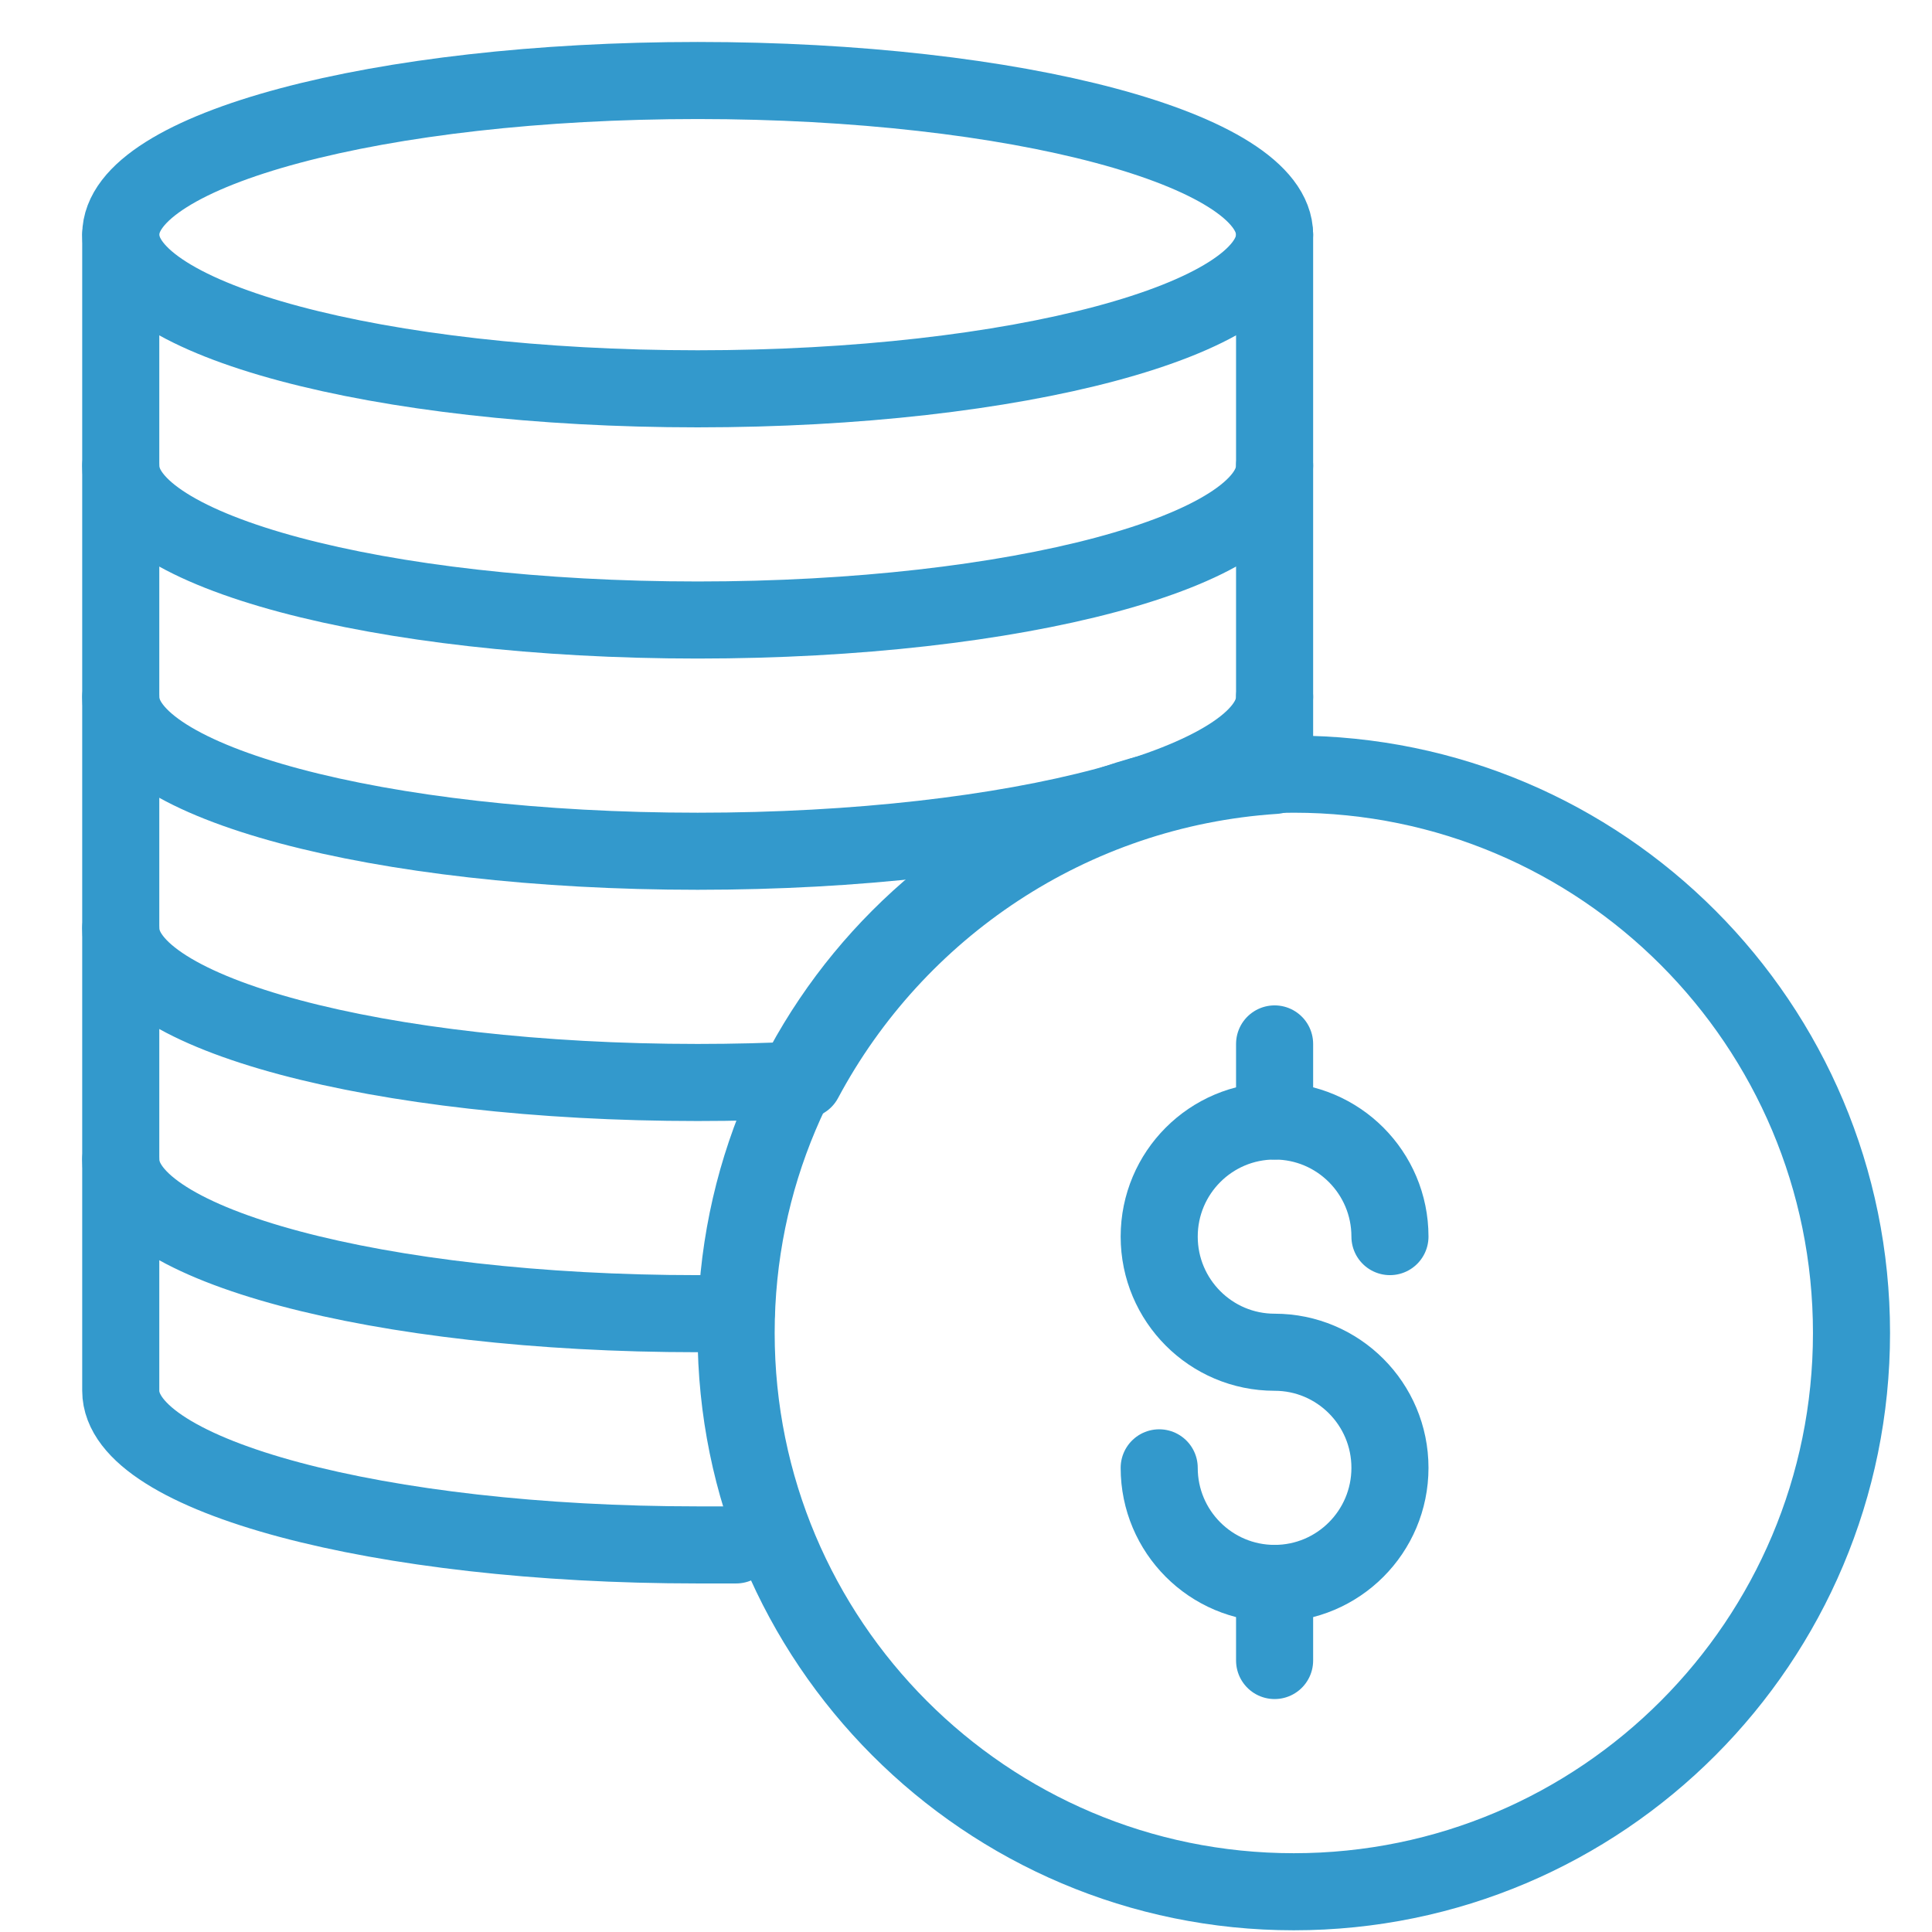
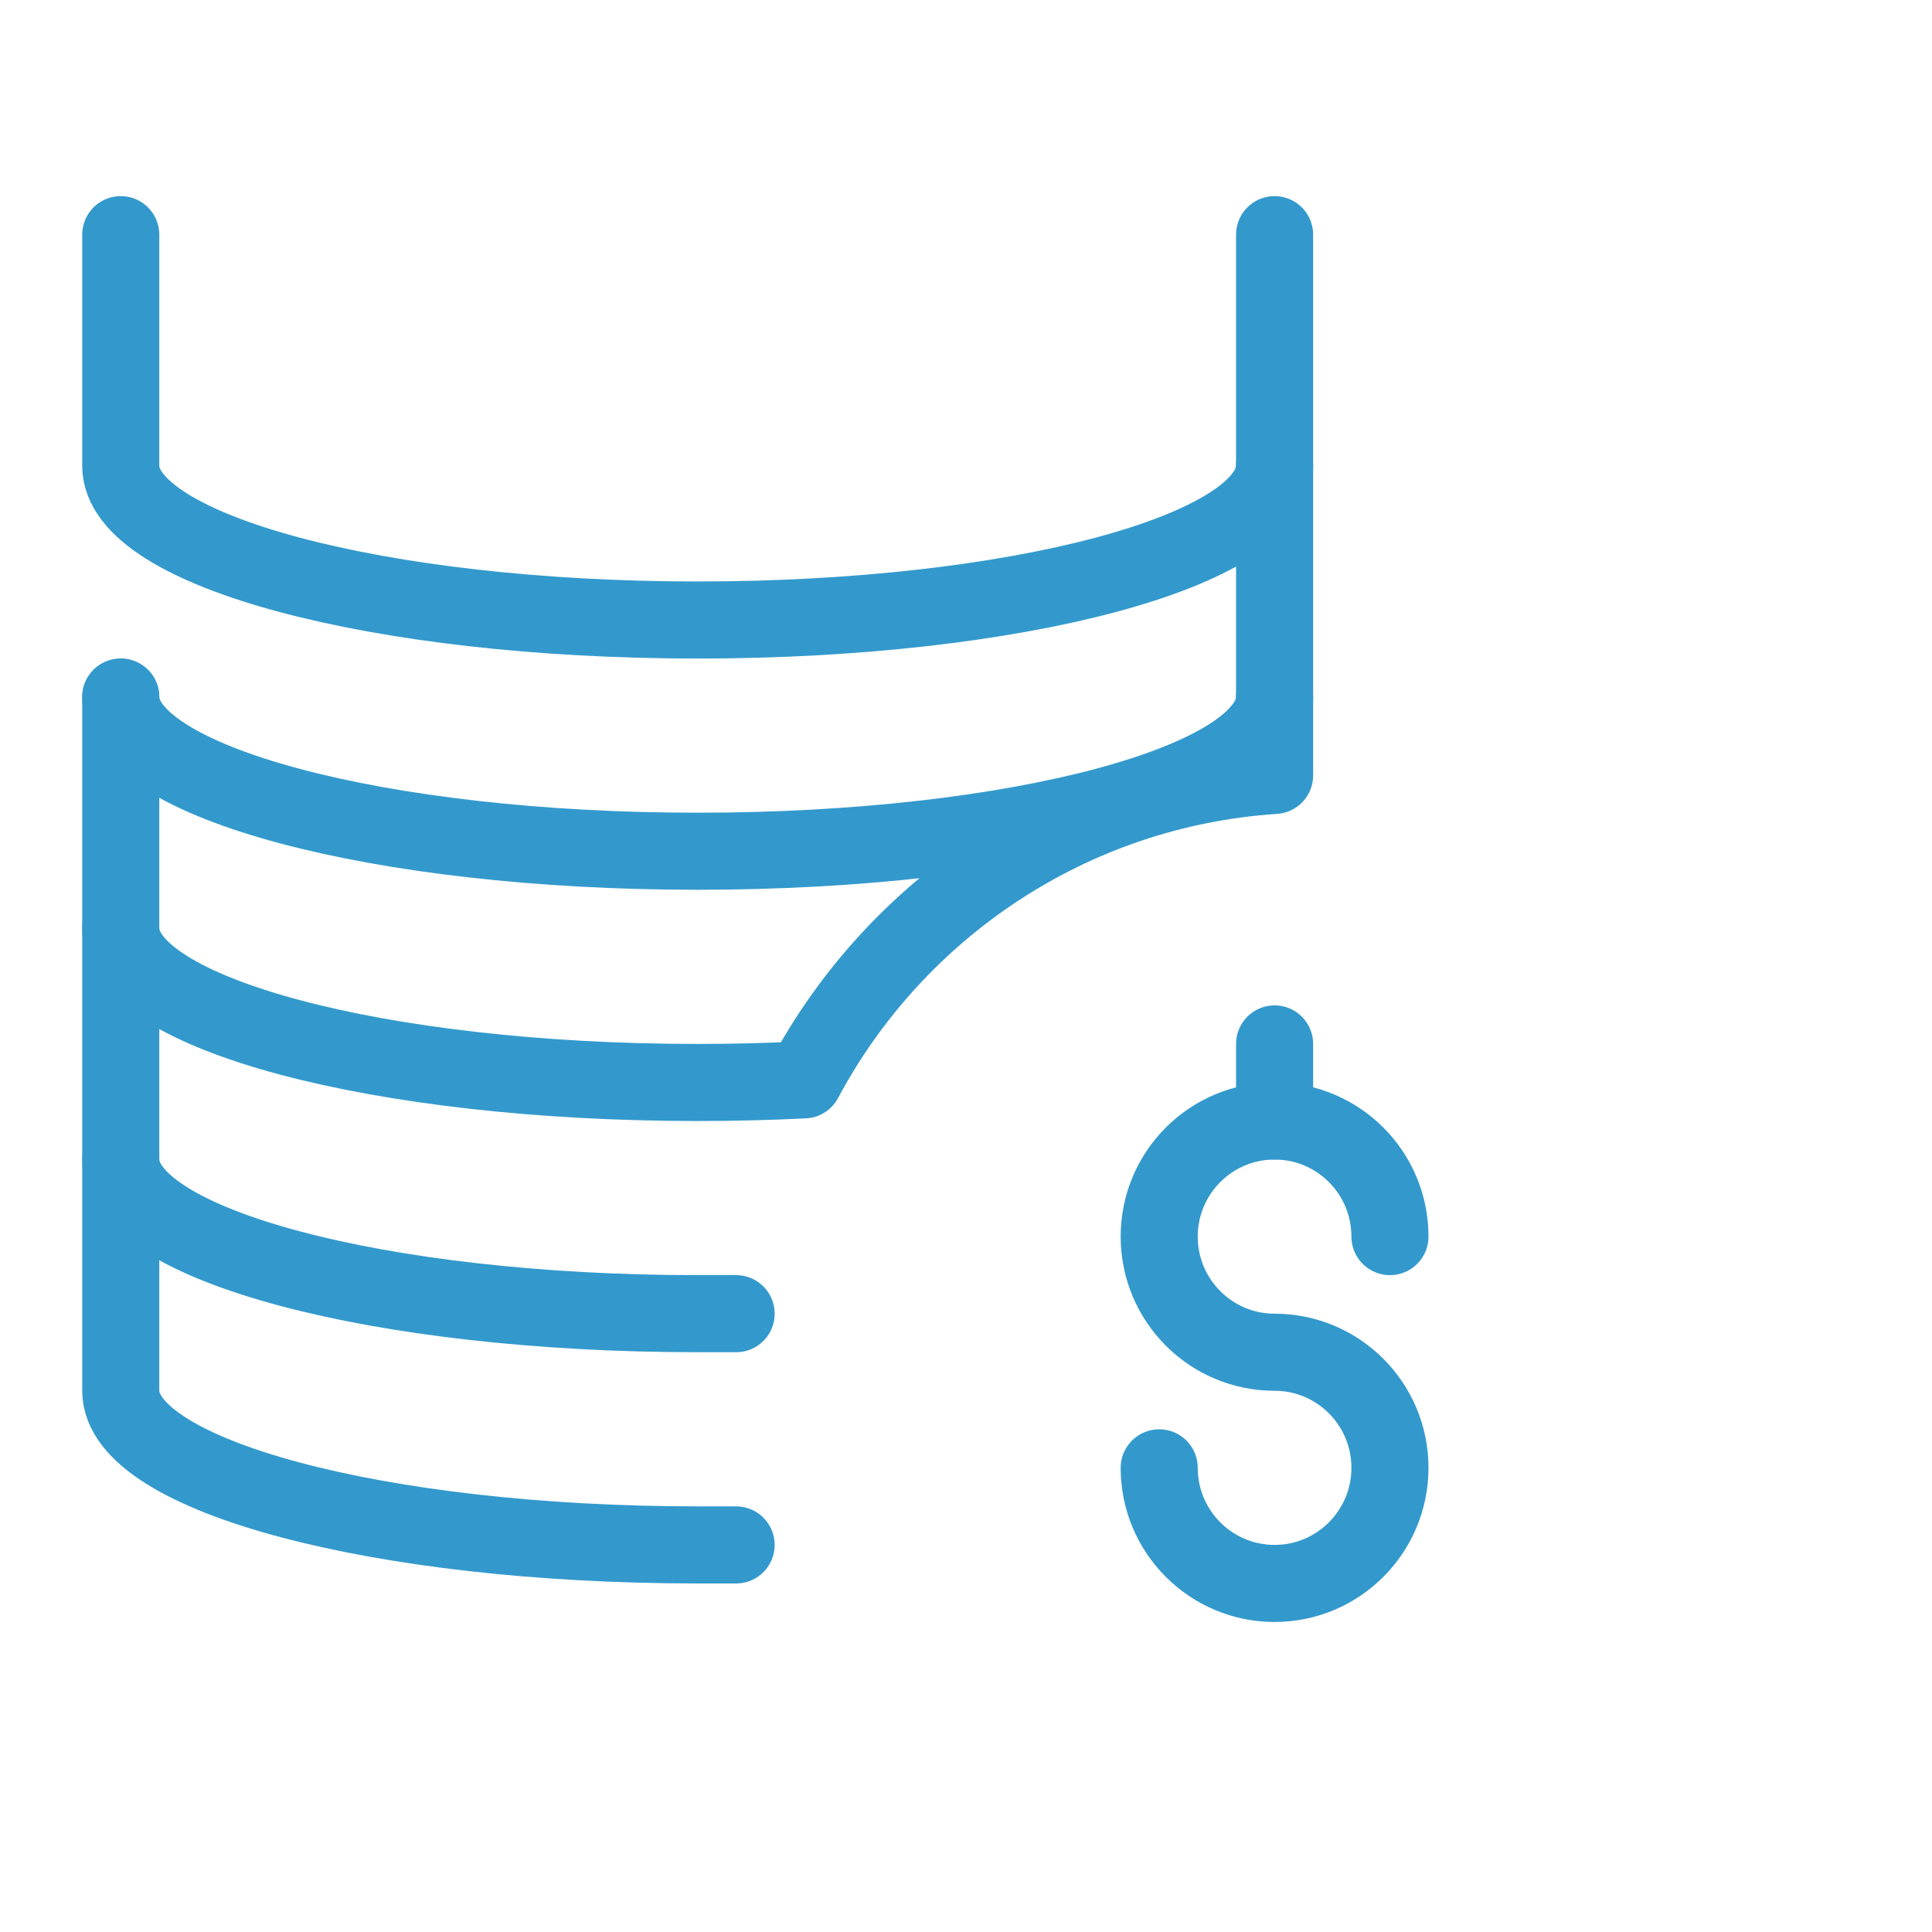
<svg xmlns="http://www.w3.org/2000/svg" width="48px" height="48px" viewBox="0 0 48 48" version="1.1">
  <title>icon/capital</title>
  <desc>Created with Sketch.</desc>
  <g id="icon/capital" stroke="none" stroke-width="1" fill="none" fill-rule="evenodd" stroke-linecap="round" stroke-linejoin="round">
    <g id="Group-820" transform="translate(3, 2)" stroke="#3399CC" stroke-width="1.915">
-       <path d="M28.667,3.83 C28.667,5.944 22.251,7.66 14.333,7.66 C6.418,7.66 0,5.944 0,3.83 C0,1.716 6.418,0 14.333,0 C22.251,0 28.667,1.716 28.667,3.83 L28.667,3.83 Z" id="Stroke-973" />
      <path d="M28.667,3.83 L28.667,9.574 C28.667,11.689 22.251,13.404 14.333,13.404 C6.418,13.404 0,11.689 0,9.574 L0,3.83" id="Stroke-974" />
-       <path d="M28.667,9.574 L28.667,15.319 C28.667,17.433 22.251,19.149 14.333,19.149 C6.418,19.149 0,17.433 0,15.319 L0,9.574" id="Stroke-975" />
+       <path d="M28.667,9.574 L28.667,15.319 C28.667,17.433 22.251,19.149 14.333,19.149 C6.418,19.149 0,17.433 0,15.319 " id="Stroke-975" />
      <path d="M28.667,15.319 L28.667,17.265 L28.667,17.265 C23.598,17.6 19.249,20.574 16.977,24.829 C16.12,24.871 15.236,24.894 14.333,24.894 C6.418,24.894 0,23.178 0,21.064 L0,15.319" id="Combined-Shape" />
      <path d="M0,21.064 L0,26.809 C0,28.923 6.418,30.638 14.333,30.638 L15.289,30.638" id="Stroke-980" />
      <path d="M0,26.809 L0,32.553 C0,34.667 6.418,36.383 14.333,36.383 L15.289,36.383" id="Stroke-981" />
-       <path d="M43,31.117 C43,38.784 36.798,45 29.144,45 C21.492,45 15.289,38.784 15.289,31.117 C15.289,23.45 21.492,17.234 29.144,17.234 C36.798,17.234 43,23.45 43,31.117 L43,31.117 Z" id="Stroke-1155-Copy-2" />
-       <line x1="28.667" y1="37.34" x2="28.667" y2="39.255" id="Stroke-1156" />
      <line x1="28.667" y1="23.936" x2="28.667" y2="25.851" id="Stroke-1157" />
      <path d="M25.8,34.468 C25.8,36.054 27.084,37.34 28.667,37.34 C30.249,37.34 31.533,36.054 31.533,34.468 C31.533,32.881 30.249,31.596 28.667,31.596 C27.084,31.596 25.8,30.309 25.8,28.723 C25.8,27.136 27.084,25.851 28.667,25.851 C30.249,25.851 31.533,27.136 31.533,28.723" id="Stroke-1158" />
    </g>
  </g>
</svg>